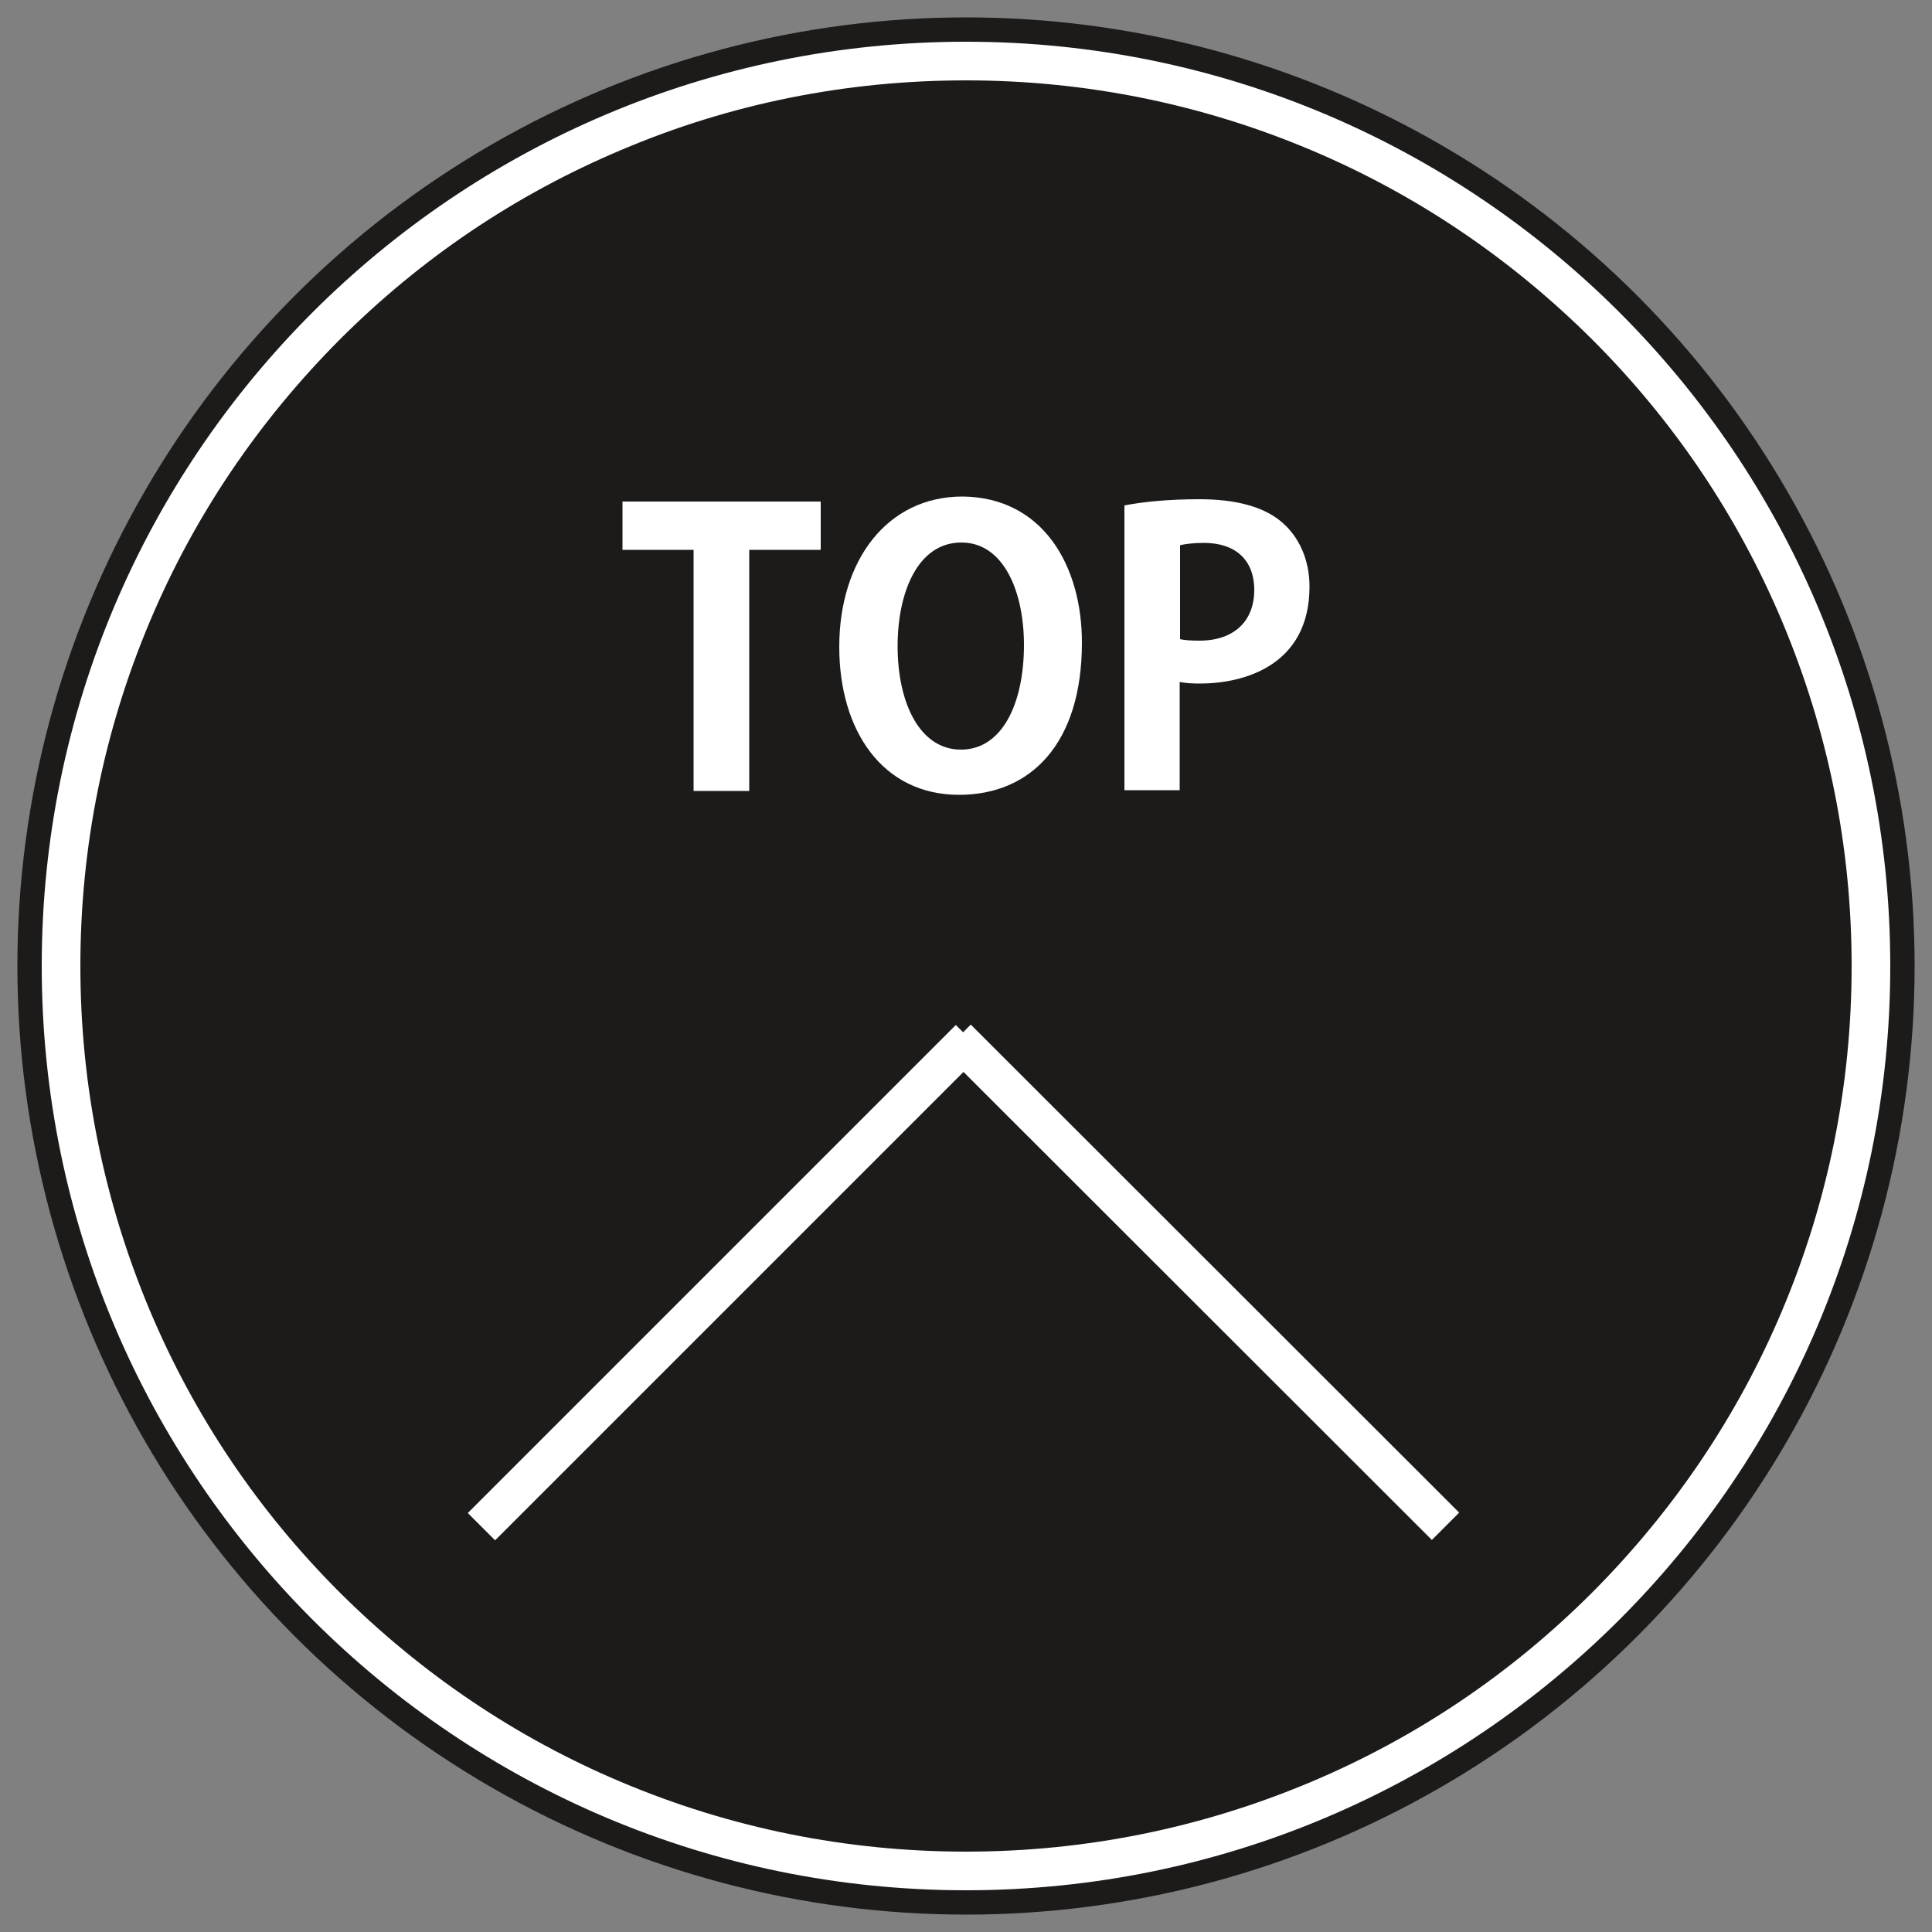
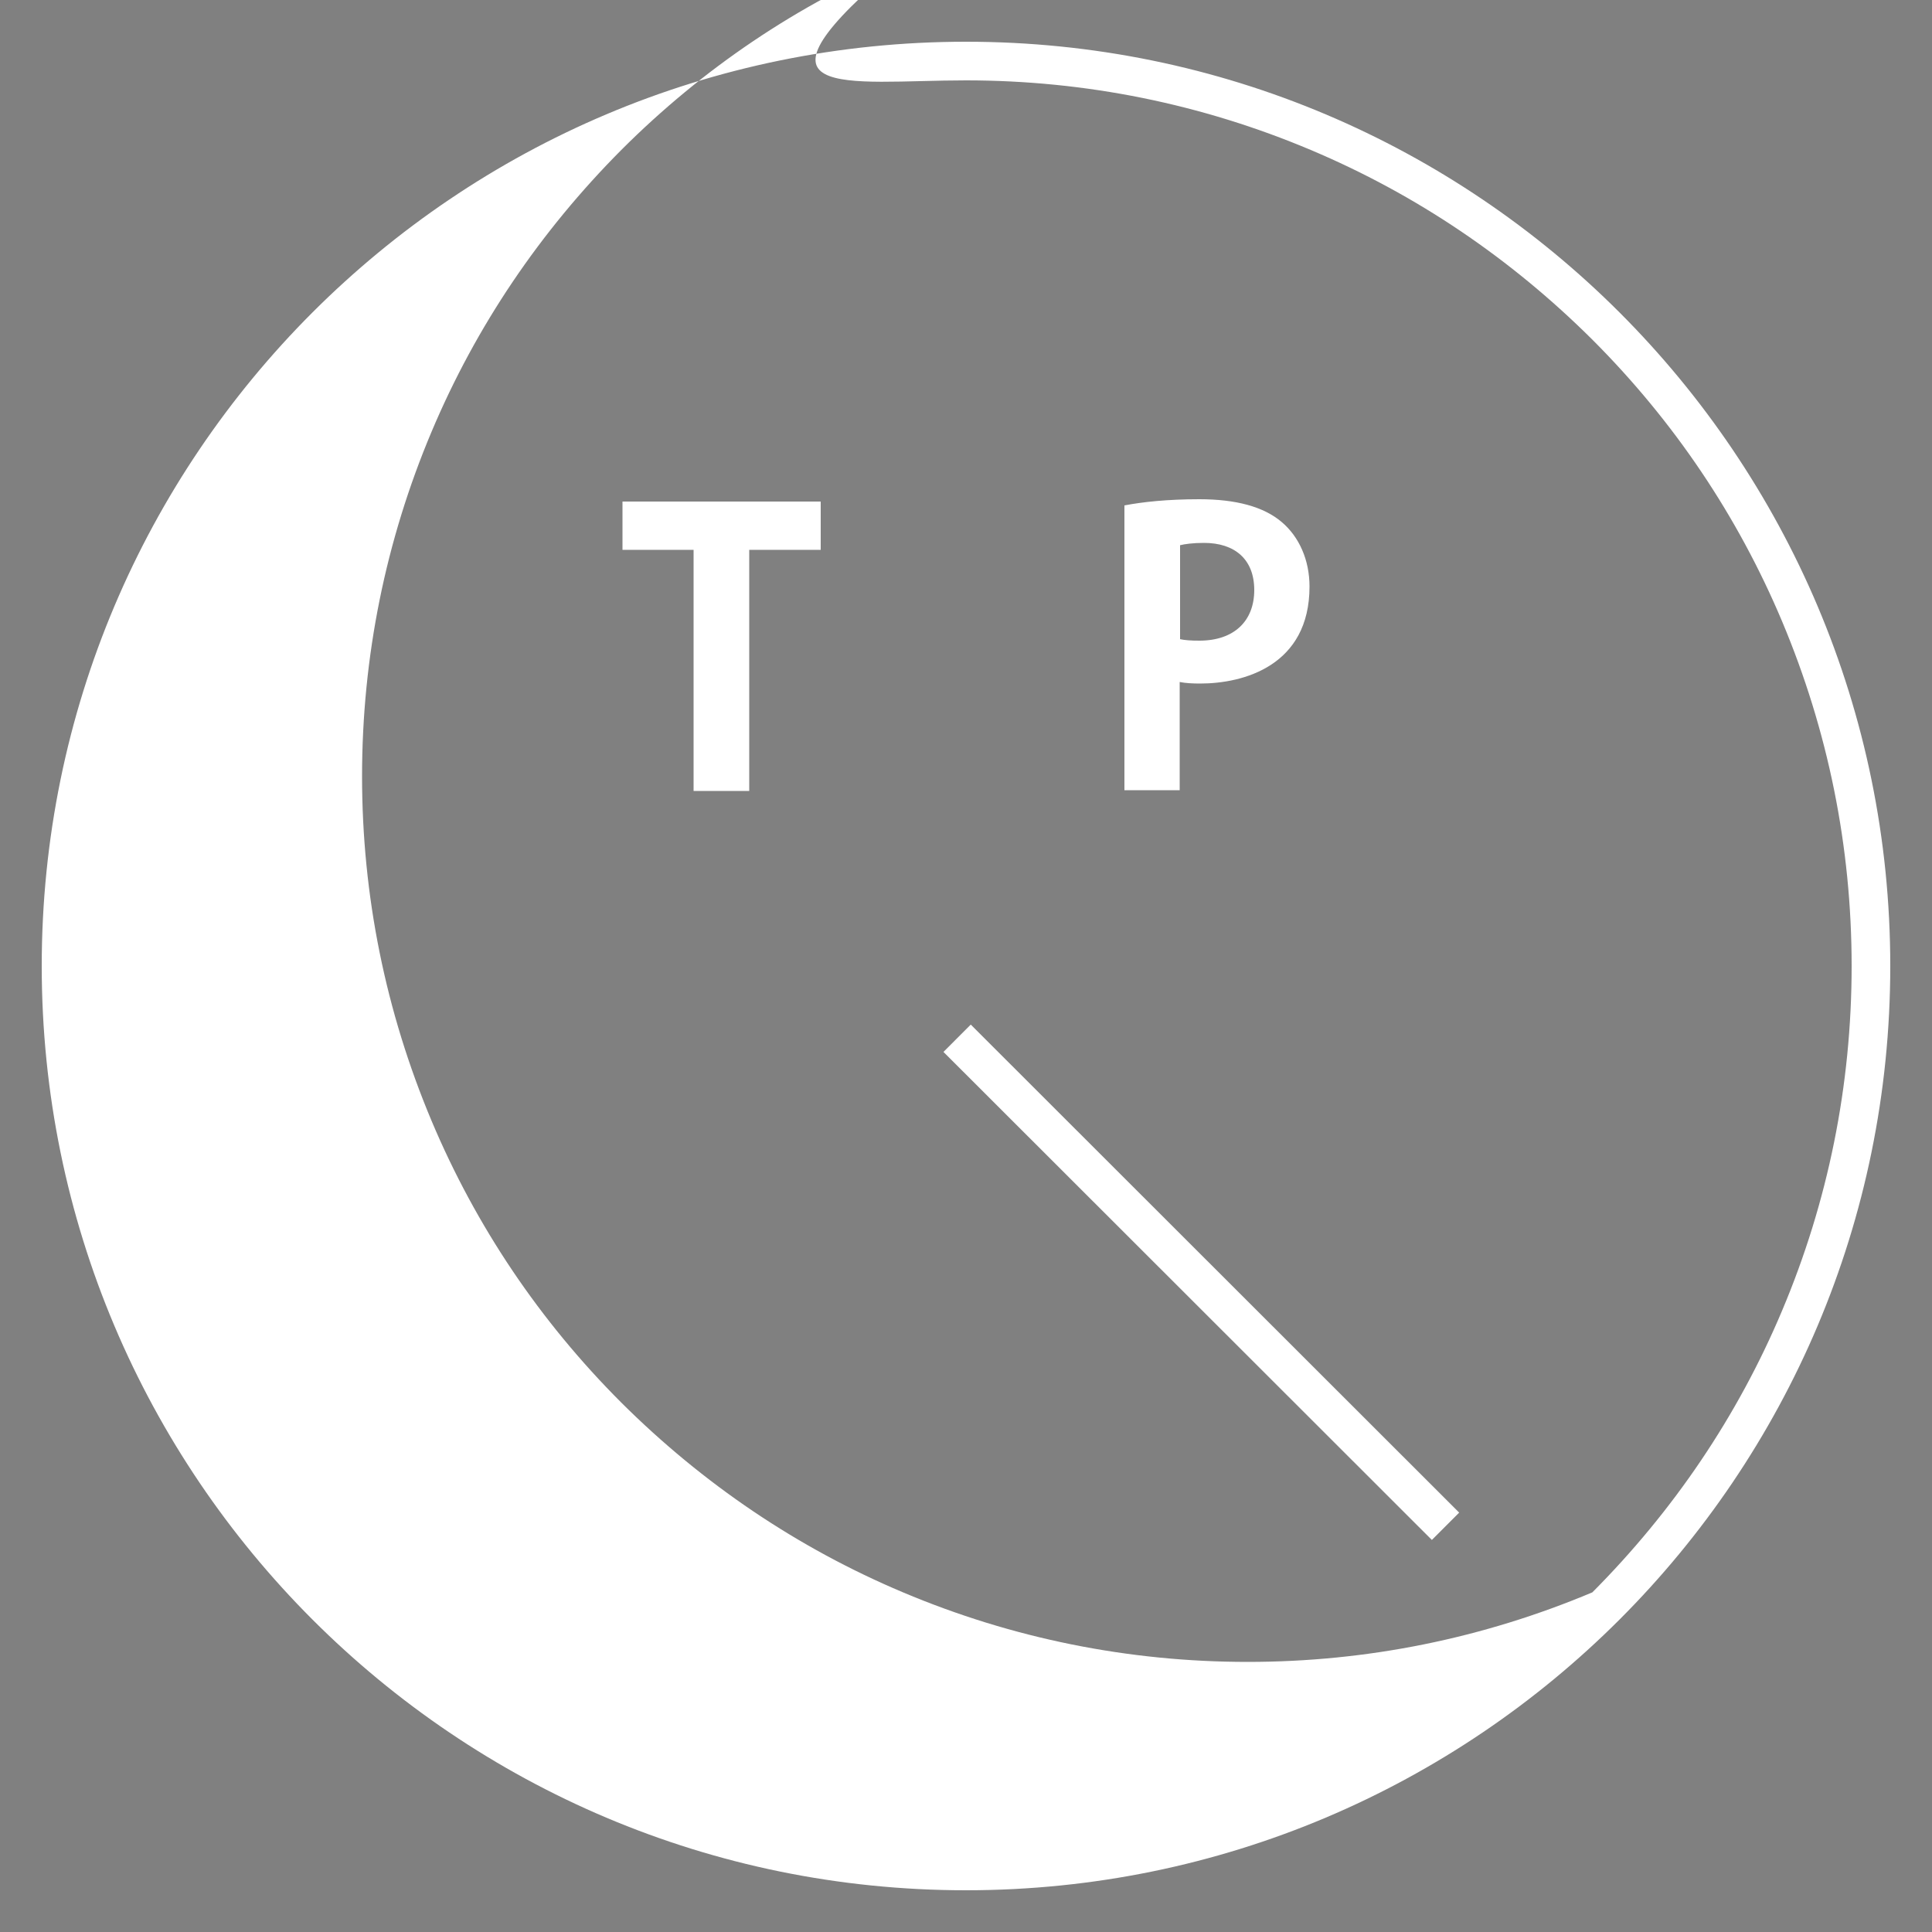
<svg xmlns="http://www.w3.org/2000/svg" version="1.1" id="レイヤー_1" x="0px" y="0px" width="500px" height="500px" viewBox="0 0 500 500" style="enable-background:new 0 0 500 500;" xml:space="preserve">
  <rect x="0" y="0" width="500" height="500" fill="#808080" stroke="none" />
  <style type="text/css">
	.st0{opacity:0.8;}
	.st1{fill:#040000;}
	.st2{fill:#FFFFFF;}
	.st3{fill:none;stroke:#FFFFFF;stroke-width:10;stroke-miterlimit:10;}
</style>
  <g class="st0">
-     <circle class="st1" cx="250" cy="250" r="245.5" />
-   </g>
+     </g>
  <g>
    <path class="st2" d="M212.4,142.3h-18.5v62.4h-14.4v-62.4h-18.4v-12.5h51.3V142.3z" />
-     <path class="st2" d="M280,166.3c0,26.1-13.2,39.4-31.8,39.4c-19.8,0-31-16.6-31-38.3c0-22.4,12.4-38.9,31.9-38.9   C269.9,128.7,280,146.4,280,166.3z M232.3,167.2c0,14.7,5.7,26.8,16.4,26.8c10.7,0,16.3-12,16.3-27.1c0-13.7-5.2-26.5-16.2-26.5   C237.4,140.4,232.3,153.5,232.3,167.2z" />
    <path class="st2" d="M291,130.8c4.7-0.9,11.1-1.6,19.4-1.6c9.4,0,16.6,1.9,21.3,5.9c4.5,3.8,7.2,9.8,7.2,16.7   c0,20.5-17.1,25.1-28.3,25.1c-2,0-3.8-0.1-5.3-0.4v28H291V130.8z M305.3,165.4c1.4,0.3,2.9,0.4,5.1,0.4c9,0,14.2-5.1,14.2-13.1   c0-8-5.1-12.2-13-12.2c-2.9,0-5,0.3-6.2,0.6V165.4z" />
  </g>
  <g>
-     <line class="st3" x1="250.9" y1="268.8" x2="124.6" y2="395.1" />
    <line class="st3" x1="247.7" y1="268.7" x2="374.1" y2="395" />
  </g>
  <g>
-     <path class="st2" d="M250,20.8c30.9,0,61,6.1,89.2,18c27.3,11.5,51.8,28.1,72.9,49.1c21.1,21.1,37.6,45.6,49.1,72.9   c11.9,28.3,18,58.3,18,89.2s-6.1,61-18,89.2c-11.5,27.3-28.1,51.8-49.1,72.9c-21.1,21.1-45.6,37.6-72.9,49.1   c-28.3,11.9-58.3,18-89.2,18s-61-6.1-89.2-18c-27.3-11.5-51.8-28.1-72.9-49.1c-21.1-21.1-37.6-45.6-49.1-72.9   c-11.9-28.3-18-58.3-18-89.2s6.1-61,18-89.2c11.5-27.3,28.1-51.8,49.1-72.9c21.1-21.1,45.6-37.6,72.9-49.1   C189,26.8,219.1,20.8,250,20.8 M250,10.8C117.9,10.8,10.8,117.9,10.8,250S117.9,489.2,250,489.2S489.2,382.1,489.2,250   S382.1,10.8,250,10.8L250,10.8z" />
+     <path class="st2" d="M250,20.8c30.9,0,61,6.1,89.2,18c27.3,11.5,51.8,28.1,72.9,49.1c21.1,21.1,37.6,45.6,49.1,72.9   c11.9,28.3,18,58.3,18,89.2s-6.1,61-18,89.2c-11.5,27.3-28.1,51.8-49.1,72.9c-28.3,11.9-58.3,18-89.2,18s-61-6.1-89.2-18c-27.3-11.5-51.8-28.1-72.9-49.1c-21.1-21.1-37.6-45.6-49.1-72.9   c-11.9-28.3-18-58.3-18-89.2s6.1-61,18-89.2c11.5-27.3,28.1-51.8,49.1-72.9c21.1-21.1,45.6-37.6,72.9-49.1   C189,26.8,219.1,20.8,250,20.8 M250,10.8C117.9,10.8,10.8,117.9,10.8,250S117.9,489.2,250,489.2S489.2,382.1,489.2,250   S382.1,10.8,250,10.8L250,10.8z" />
  </g>
</svg>